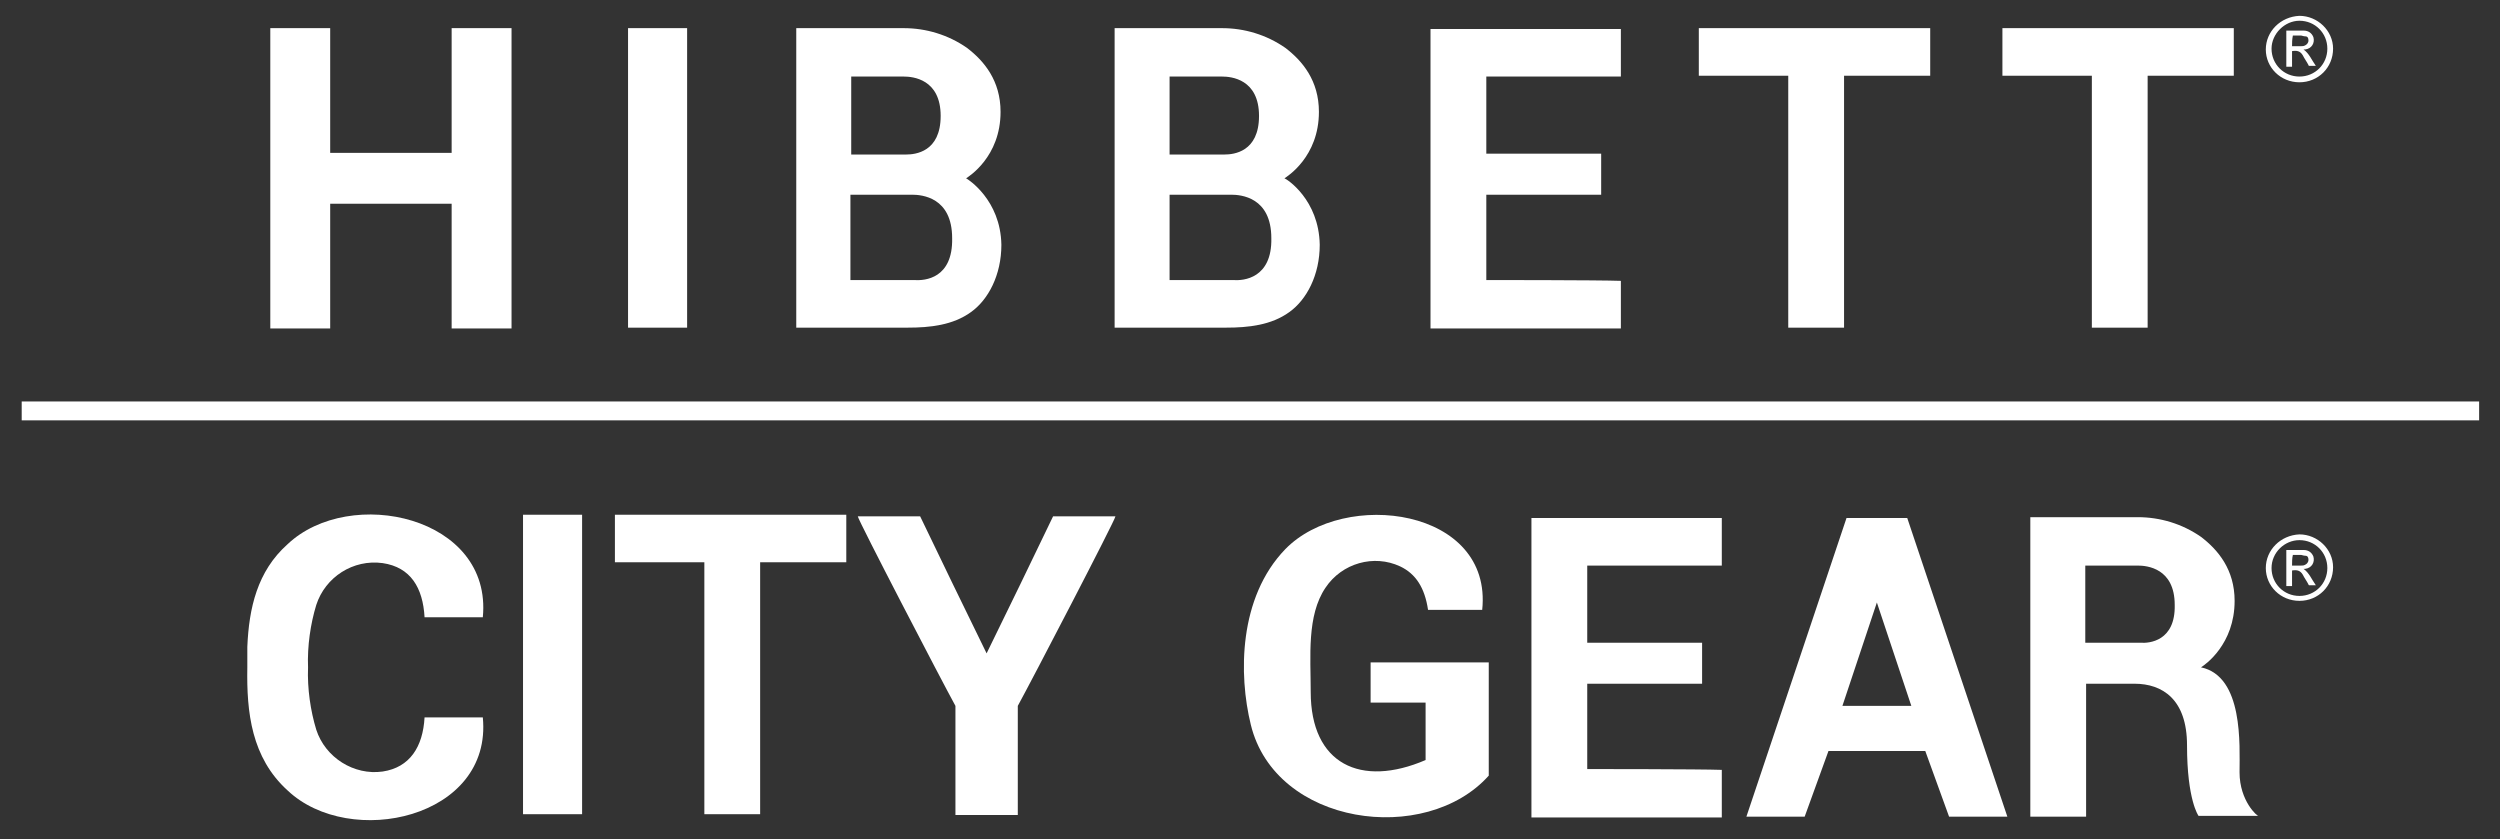
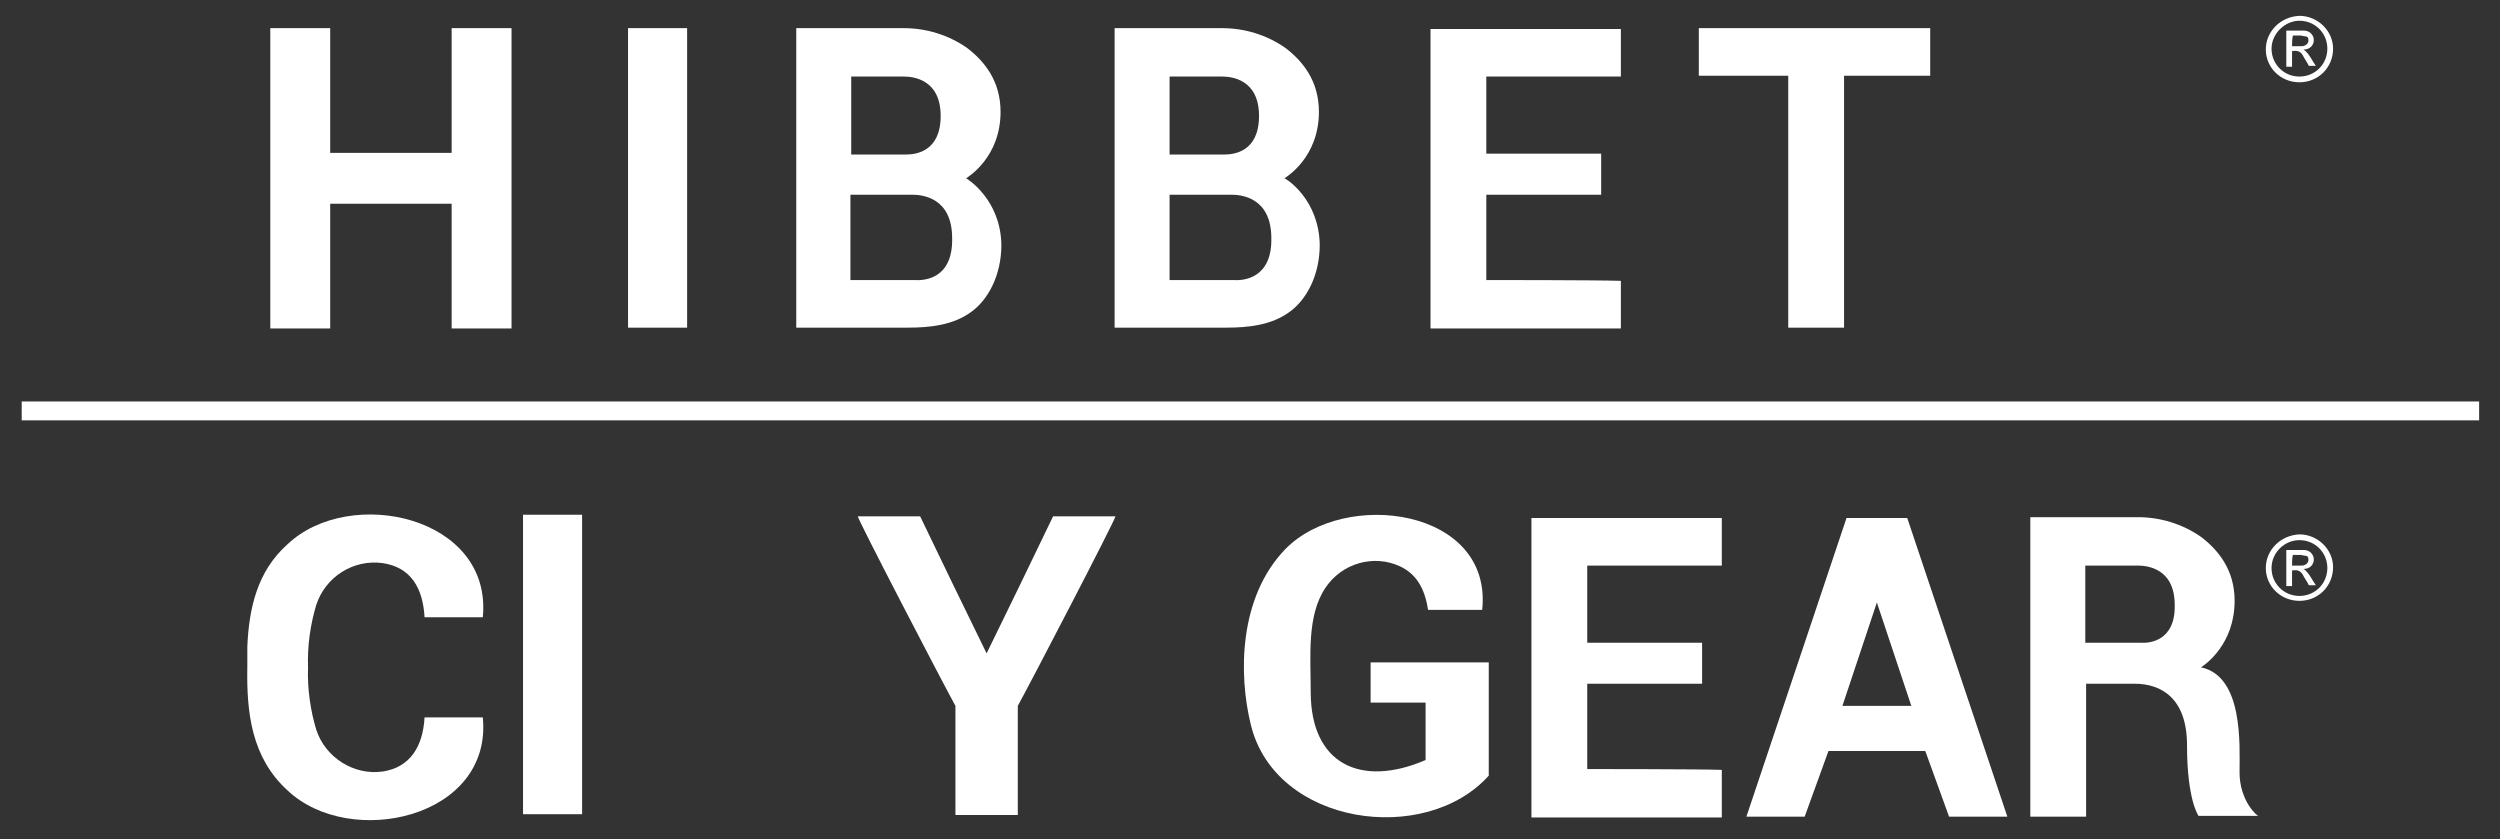
<svg xmlns="http://www.w3.org/2000/svg" width="143" height="48" viewBox="0 0 143 48" fill="none">
  <rect x="0" y="0" width="143" height="48" fill="#333333" stroke="none" />
  <g clip-path="url(#clip0_1960_25877)">
    <path d="M141.806 22.964H1.241V24.044H141.806V22.964Z" fill="white" />
    <path d="M25.834 1.61C25.834 4.05 25.834 6.397 25.834 8.744C24.801 8.744 19.92 8.744 18.887 8.744C18.887 6.397 18.887 4.05 18.887 1.61C17.714 1.61 16.588 1.61 15.461 1.61C15.461 4.473 15.461 7.336 15.461 10.199V10.246C15.461 10.386 15.461 10.48 15.461 10.621C15.461 13.343 15.461 16.065 15.461 18.788C16.588 18.788 17.714 18.788 18.887 18.788C18.887 16.347 18.887 14 18.887 11.654C20.061 11.654 24.66 11.654 25.834 11.654C25.834 14 25.834 16.347 25.834 18.788C27.007 18.788 28.133 18.788 29.26 18.788C29.26 16.065 29.26 13.343 29.26 10.621C29.26 10.48 29.26 10.386 29.26 10.246V10.199C29.26 7.336 29.26 4.473 29.26 1.61C28.133 1.61 27.007 1.61 25.834 1.61Z" fill="white" />
    <path d="M39.303 8.181C39.303 5.975 39.303 3.816 39.303 1.61H35.924C35.924 4.426 35.924 7.242 35.924 10.058C35.924 12.827 35.924 16.488 35.924 18.741H39.303C39.303 15.925 39.303 10.996 39.303 8.181Z" fill="white" />
    <path d="M73.471 10.199C73.612 10.105 75.442 8.978 75.442 6.397C75.442 4.614 74.504 3.487 73.518 2.736C72.439 1.985 71.171 1.61 69.904 1.61H63.756V18.741H70.139C71.406 18.741 72.72 18.6 73.753 17.849C74.738 17.145 75.489 15.737 75.489 14C75.442 11.419 73.612 10.246 73.471 10.199ZM66.9 4.379H68.496C68.684 4.379 69.716 4.379 69.904 4.379C70.42 4.379 72.016 4.52 72.016 6.632C72.016 8.697 70.561 8.838 70.045 8.838C69.857 8.838 68.778 8.838 68.59 8.838H66.9V4.379ZM70.561 16.018C70.327 16.018 68.966 16.018 68.731 16.018H66.9V11.137H68.637C68.825 11.137 70.186 11.137 70.42 11.137C70.984 11.137 72.72 11.278 72.72 13.625C72.767 15.925 71.124 16.065 70.561 16.018Z" fill="white" />
    <path d="M85.017 16.018V11.137C85.017 11.137 89.71 11.137 91.587 11.137V8.791C89.945 8.791 85.017 8.791 85.017 8.791V4.379C85.017 4.379 91.447 4.379 92.714 4.379V1.657H81.825V18.787H92.714V16.065C91.493 16.018 85.017 16.018 85.017 16.018Z" fill="white" />
    <path d="M110.408 1.61H102.288H97.172V4.332C98.393 4.332 102.101 4.332 102.288 4.332V18.741H103.837H105.48V4.332C105.668 4.332 109.141 4.332 110.408 4.332V1.61Z" fill="white" />
-     <path d="M127.773 1.61H119.654H114.538V4.332C115.758 4.332 119.466 4.332 119.654 4.332V18.741H121.202H122.845V4.332C123.033 4.332 126.506 4.332 127.773 4.332V1.61Z" fill="white" />
    <path d="M55.261 10.199C55.402 10.105 57.232 8.978 57.232 6.397C57.232 4.614 56.294 3.487 55.308 2.736C54.229 1.985 52.961 1.61 51.694 1.61H45.546V18.741H51.929C53.196 18.741 54.51 18.6 55.543 17.849C56.528 17.145 57.279 15.737 57.279 14C57.232 11.419 55.355 10.246 55.261 10.199ZM48.69 4.379H50.286C50.474 4.379 51.506 4.379 51.694 4.379C52.21 4.379 53.806 4.52 53.806 6.632C53.806 8.697 52.351 8.838 51.835 8.838C51.647 8.838 50.568 8.838 50.38 8.838H48.69V4.379ZM52.304 16.018C52.07 16.018 50.709 16.018 50.474 16.018H48.644V11.137H50.38C50.568 11.137 51.929 11.137 52.163 11.137C52.727 11.137 54.463 11.278 54.463 13.625C54.51 15.925 52.914 16.065 52.304 16.018Z" fill="white" />
    <path d="M131.528 4.707C130.448 4.707 129.604 3.863 129.604 2.83C129.604 1.798 130.448 0.953 131.528 0.906C132.56 0.906 133.452 1.751 133.452 2.783C133.452 3.863 132.607 4.707 131.528 4.707ZM129.932 2.783C129.932 3.675 130.636 4.379 131.528 4.379C132.42 4.379 133.124 3.675 133.124 2.783C133.124 1.891 132.42 1.187 131.528 1.187C130.683 1.187 129.932 1.938 129.932 2.783Z" fill="white" />
    <path d="M131.105 3.816C131.012 3.816 130.871 3.816 130.777 3.816C130.777 3.158 130.777 2.454 130.777 1.75C130.871 1.75 130.918 1.75 131.012 1.75C131.246 1.75 131.528 1.75 131.762 1.75C132.044 1.75 132.232 1.891 132.326 2.126C132.42 2.454 132.232 2.783 131.856 2.83C131.856 2.83 131.809 2.83 131.762 2.83C132.091 3.065 132.232 3.44 132.466 3.769C132.326 3.769 132.185 3.769 132.091 3.769C132.044 3.769 132.044 3.722 132.044 3.722C131.95 3.534 131.809 3.346 131.716 3.158C131.575 2.924 131.387 2.877 131.105 2.924C131.105 3.252 131.105 3.534 131.105 3.816ZM131.105 2.642C131.293 2.642 131.434 2.642 131.622 2.642C131.716 2.642 131.762 2.642 131.856 2.595C131.95 2.548 132.044 2.454 132.044 2.314C132.044 2.173 131.997 2.079 131.856 2.079C131.762 2.079 131.669 2.032 131.622 2.032C131.481 2.032 131.34 2.032 131.152 2.032C131.105 2.267 131.105 2.454 131.105 2.642Z" fill="white" />
    <path d="M84.782 34.886H81.684C81.497 33.618 80.981 32.821 80.089 32.398C78.587 31.694 76.757 32.21 75.818 33.618C74.738 35.214 74.973 37.561 74.973 39.579C74.973 43.709 77.836 45.07 81.544 43.474V40.189H78.399V37.889H85.157V44.366C81.544 48.402 72.955 47.229 71.547 41.456C70.843 38.593 70.843 34.182 73.518 31.413C76.897 27.939 85.392 29.066 84.782 34.886Z" fill="white" />
    <path d="M33.296 36.012C33.296 33.806 33.296 31.647 33.296 29.441H29.917C29.917 32.257 29.917 35.073 29.917 37.889C29.917 40.658 29.917 44.319 29.917 46.572H33.296C33.296 43.756 33.296 38.828 33.296 36.012Z" fill="white" />
    <path d="M90.79 43.99V39.109C90.79 39.109 95.483 39.109 97.36 39.109V36.763C95.718 36.763 90.79 36.763 90.79 36.763V32.351C90.79 32.351 97.219 32.351 98.487 32.351V29.629H87.598V46.76H98.487V44.037C97.266 43.99 90.79 43.99 90.79 43.99Z" fill="white" />
-     <path d="M48.408 29.441H40.289H35.173V32.163C36.394 32.163 40.101 32.163 40.289 32.163V46.572H41.838H43.48V32.163C43.668 32.163 47.141 32.163 48.408 32.163V29.441Z" fill="white" />
    <path d="M24.285 41.034C24.191 42.723 23.44 43.897 21.891 44.131C20.249 44.366 18.606 43.333 18.09 41.738C17.761 40.658 17.573 39.391 17.62 38.171C17.573 36.95 17.761 35.683 18.09 34.604C18.606 33.008 20.202 31.976 21.891 32.21C23.487 32.445 24.191 33.618 24.285 35.308H27.617C28.18 29.535 20.014 27.752 16.447 31.131C14.71 32.679 14.241 34.791 14.147 36.997V37.044C14.147 37.42 14.147 37.795 14.147 38.171C14.1 40.752 14.382 43.333 16.447 45.211C20.014 48.59 28.18 46.806 27.617 41.034H24.285Z" fill="white" />
    <path d="M60.236 29.535C59.016 32.07 57.749 34.698 56.434 37.373C55.12 34.698 53.853 32.07 52.633 29.535C51.413 29.535 50.239 29.535 49.066 29.535C49.066 29.723 53.853 38.922 54.651 40.377V46.619H56.434H58.218V40.377C59.016 38.922 63.803 29.723 63.803 29.535C62.63 29.535 61.456 29.535 60.236 29.535Z" fill="white" />
    <path d="M109.094 29.629C108.531 29.629 107.92 29.629 107.357 29.629C107.169 29.629 106.982 29.629 106.794 29.629C106.372 29.629 105.996 29.629 105.621 29.629L99.894 46.713C101.021 46.713 102.101 46.713 103.227 46.713L104.588 42.958C105.292 42.958 106.465 42.958 107.404 42.958C107.733 42.958 108.014 42.958 108.249 42.958C108.859 42.958 109.469 42.958 110.126 42.958L111.487 46.713C112.614 46.713 113.693 46.713 114.82 46.713L109.094 29.629ZM108.249 40.377C108.061 40.377 107.733 40.377 107.404 40.377C106.7 40.377 105.855 40.377 105.386 40.377L107.357 34.463L109.328 40.377C108.953 40.377 108.624 40.377 108.249 40.377Z" fill="white" />
    <path d="M128.102 44.178C128.102 42.63 128.336 38.687 125.896 38.171C126.13 38.03 127.82 36.857 127.82 34.369C127.82 32.586 126.881 31.459 125.896 30.708C124.816 29.957 123.549 29.582 122.282 29.582H116.134V46.713H119.325V39.109H121.062C121.249 39.109 121.86 39.109 122.094 39.109C123.69 39.109 125.098 40.001 125.098 42.63C125.098 45.774 125.755 46.666 125.755 46.666H129.181C129.134 46.713 128.102 45.821 128.102 44.178ZM122.423 36.763C122.235 36.763 121.156 36.763 120.968 36.763H119.278V32.351H120.874C121.062 32.351 122.094 32.351 122.282 32.351C122.798 32.351 124.394 32.492 124.394 34.604C124.441 36.669 122.939 36.81 122.423 36.763Z" fill="white" />
    <path d="M131.528 34.369C130.448 34.369 129.604 33.524 129.604 32.492C129.604 31.459 130.448 30.614 131.528 30.567C132.56 30.567 133.452 31.412 133.452 32.445C133.452 33.524 132.607 34.369 131.528 34.369ZM129.932 32.492C129.932 33.383 130.636 34.087 131.528 34.087C132.42 34.087 133.124 33.383 133.124 32.492C133.124 31.6 132.42 30.896 131.528 30.896C130.683 30.896 129.932 31.6 129.932 32.492Z" fill="white" />
    <path d="M131.105 33.524C131.012 33.524 130.871 33.524 130.777 33.524C130.777 32.867 130.777 32.163 130.777 31.459C130.871 31.459 130.918 31.459 131.012 31.459C131.246 31.459 131.528 31.459 131.762 31.459C132.044 31.459 132.232 31.6 132.326 31.834C132.42 32.163 132.232 32.492 131.856 32.538C131.856 32.538 131.809 32.538 131.762 32.538C132.091 32.773 132.232 33.149 132.466 33.477C132.326 33.477 132.185 33.477 132.091 33.477C132.044 33.477 132.044 33.43 132.044 33.43C131.95 33.242 131.809 33.055 131.716 32.867C131.575 32.632 131.387 32.585 131.105 32.632C131.105 32.914 131.105 33.196 131.105 33.524ZM131.105 32.351C131.293 32.351 131.434 32.351 131.622 32.351C131.716 32.351 131.762 32.351 131.856 32.304C131.95 32.257 132.044 32.163 132.044 32.022C132.044 31.881 131.997 31.788 131.856 31.788C131.762 31.788 131.669 31.741 131.622 31.741C131.481 31.741 131.34 31.741 131.152 31.741C131.105 31.928 131.105 32.163 131.105 32.351Z" fill="white" />
  </g>
  <defs>
    <clipPath id="clip0_1960_25877">
      <rect width="142" height="47" fill="white" transform="translate(0.5 0.117)" />
    </clipPath>
  </defs>
</svg>